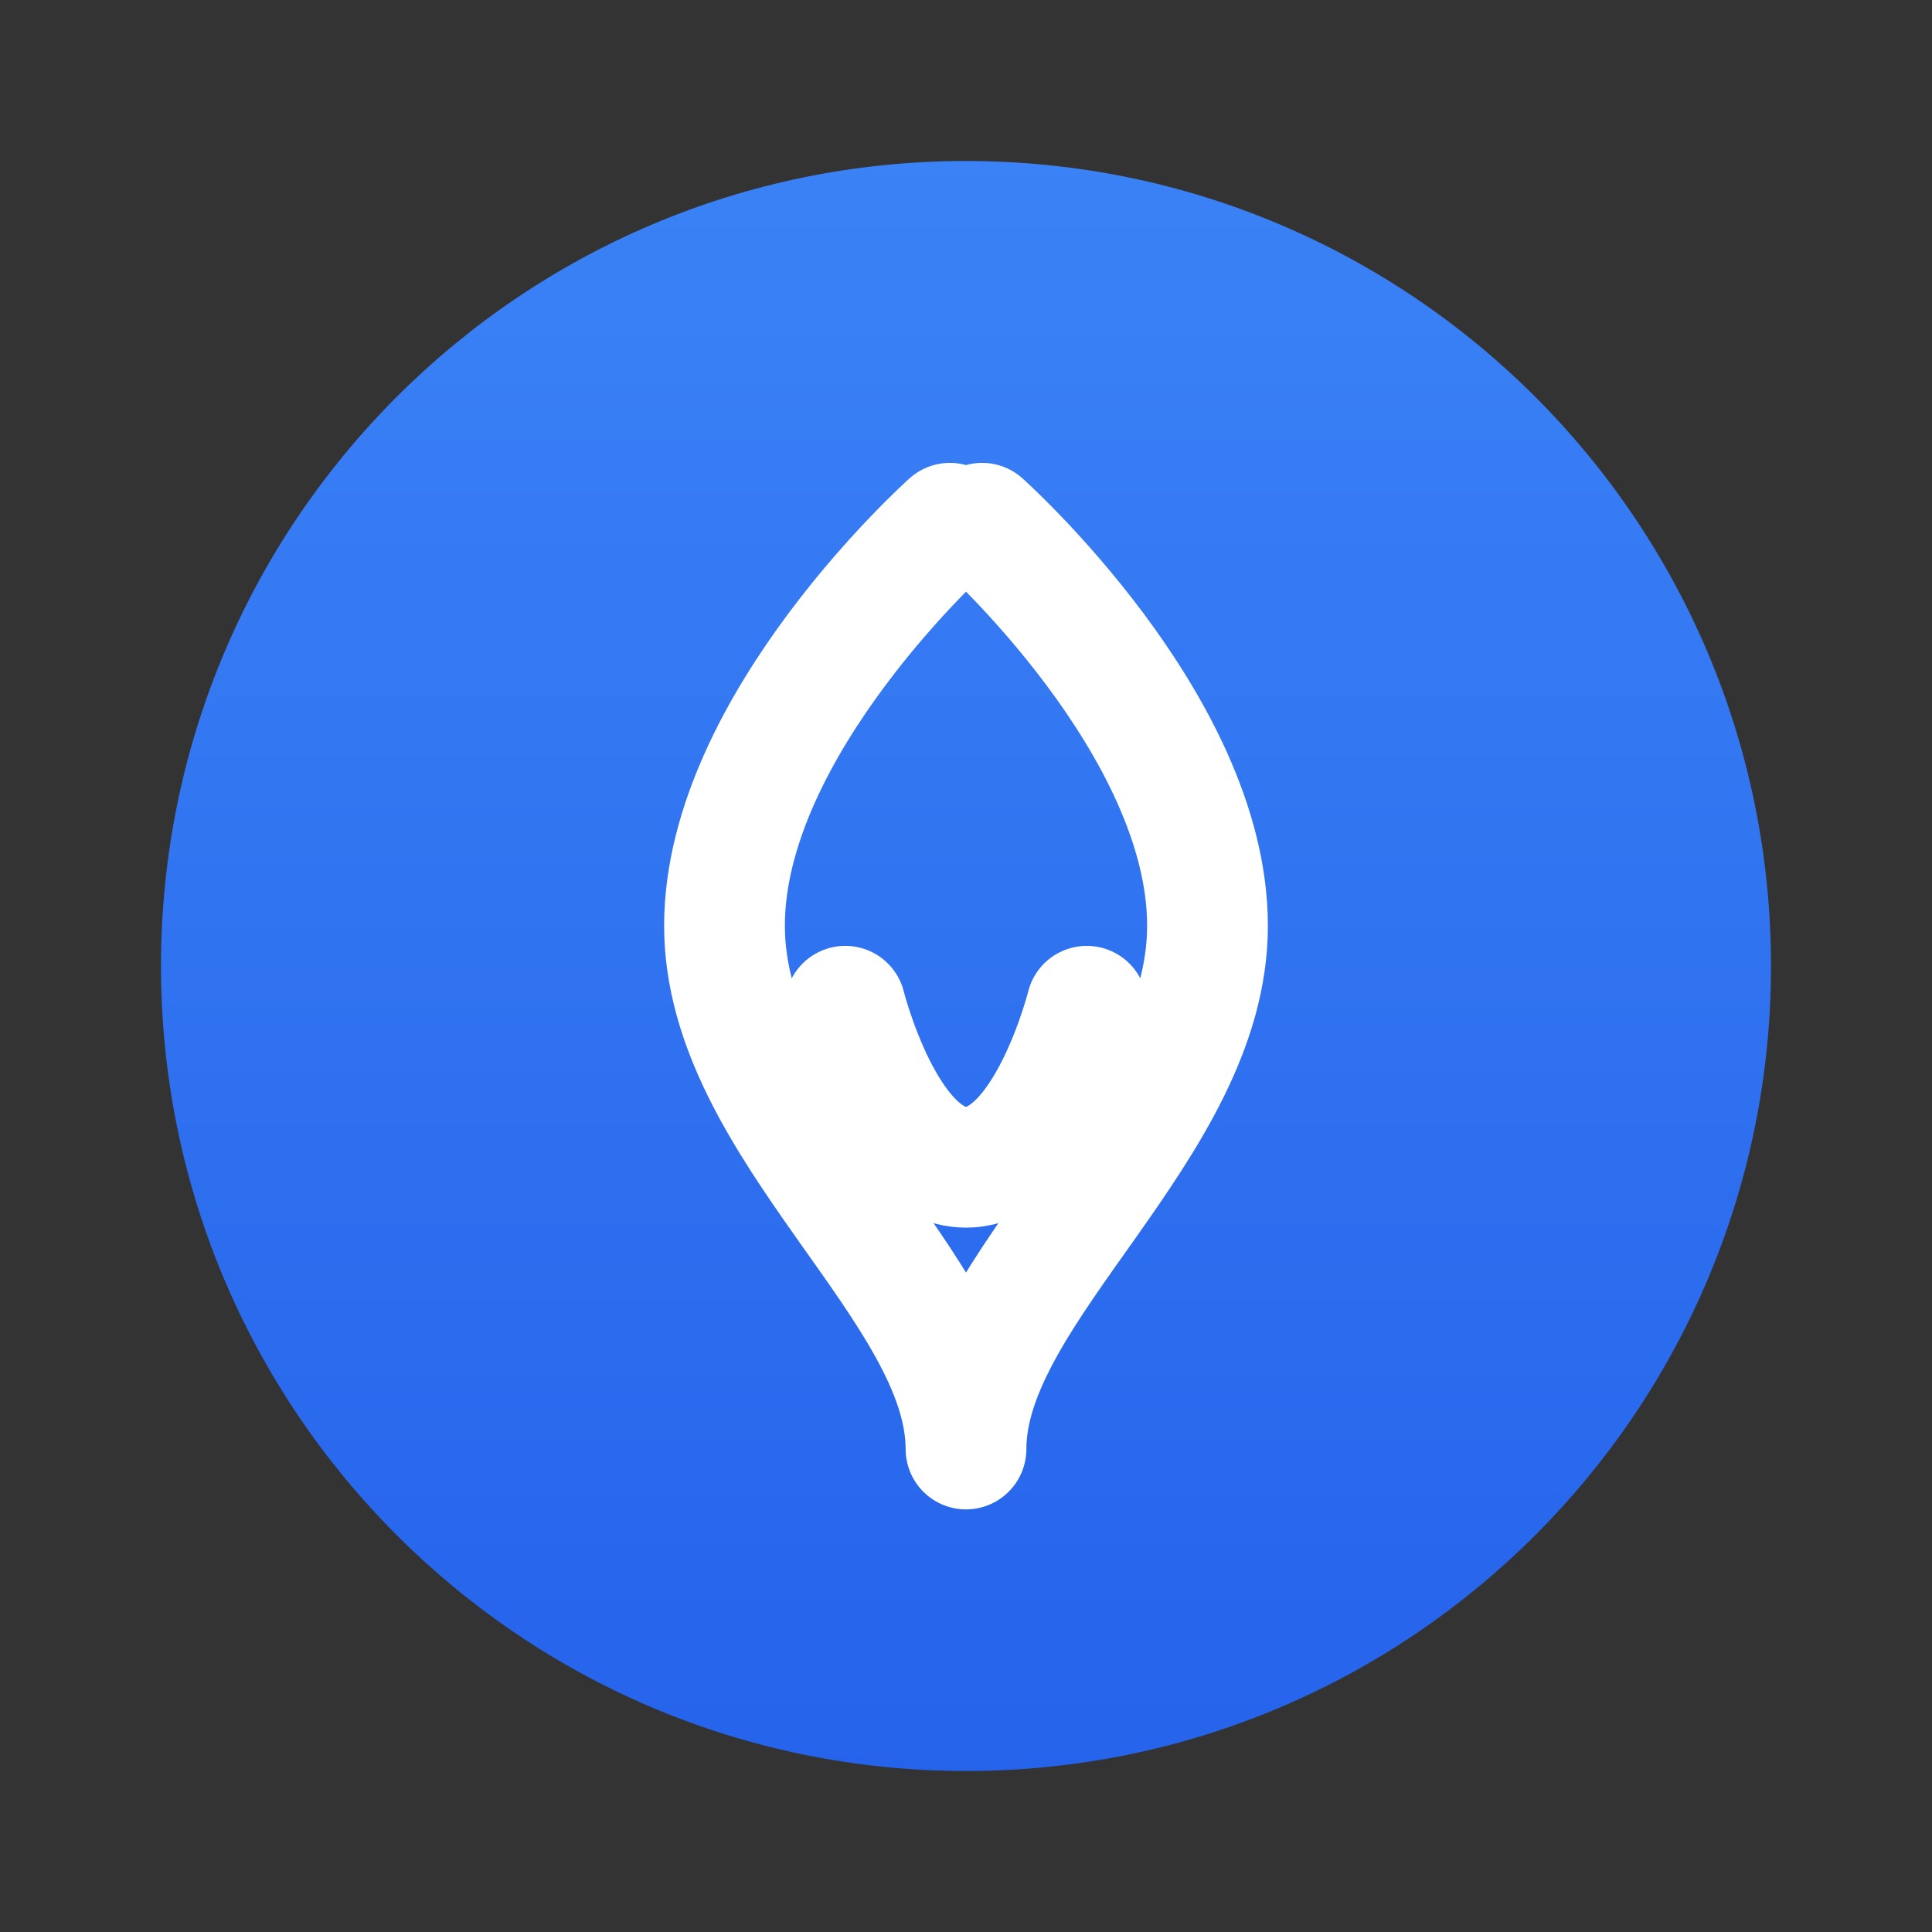
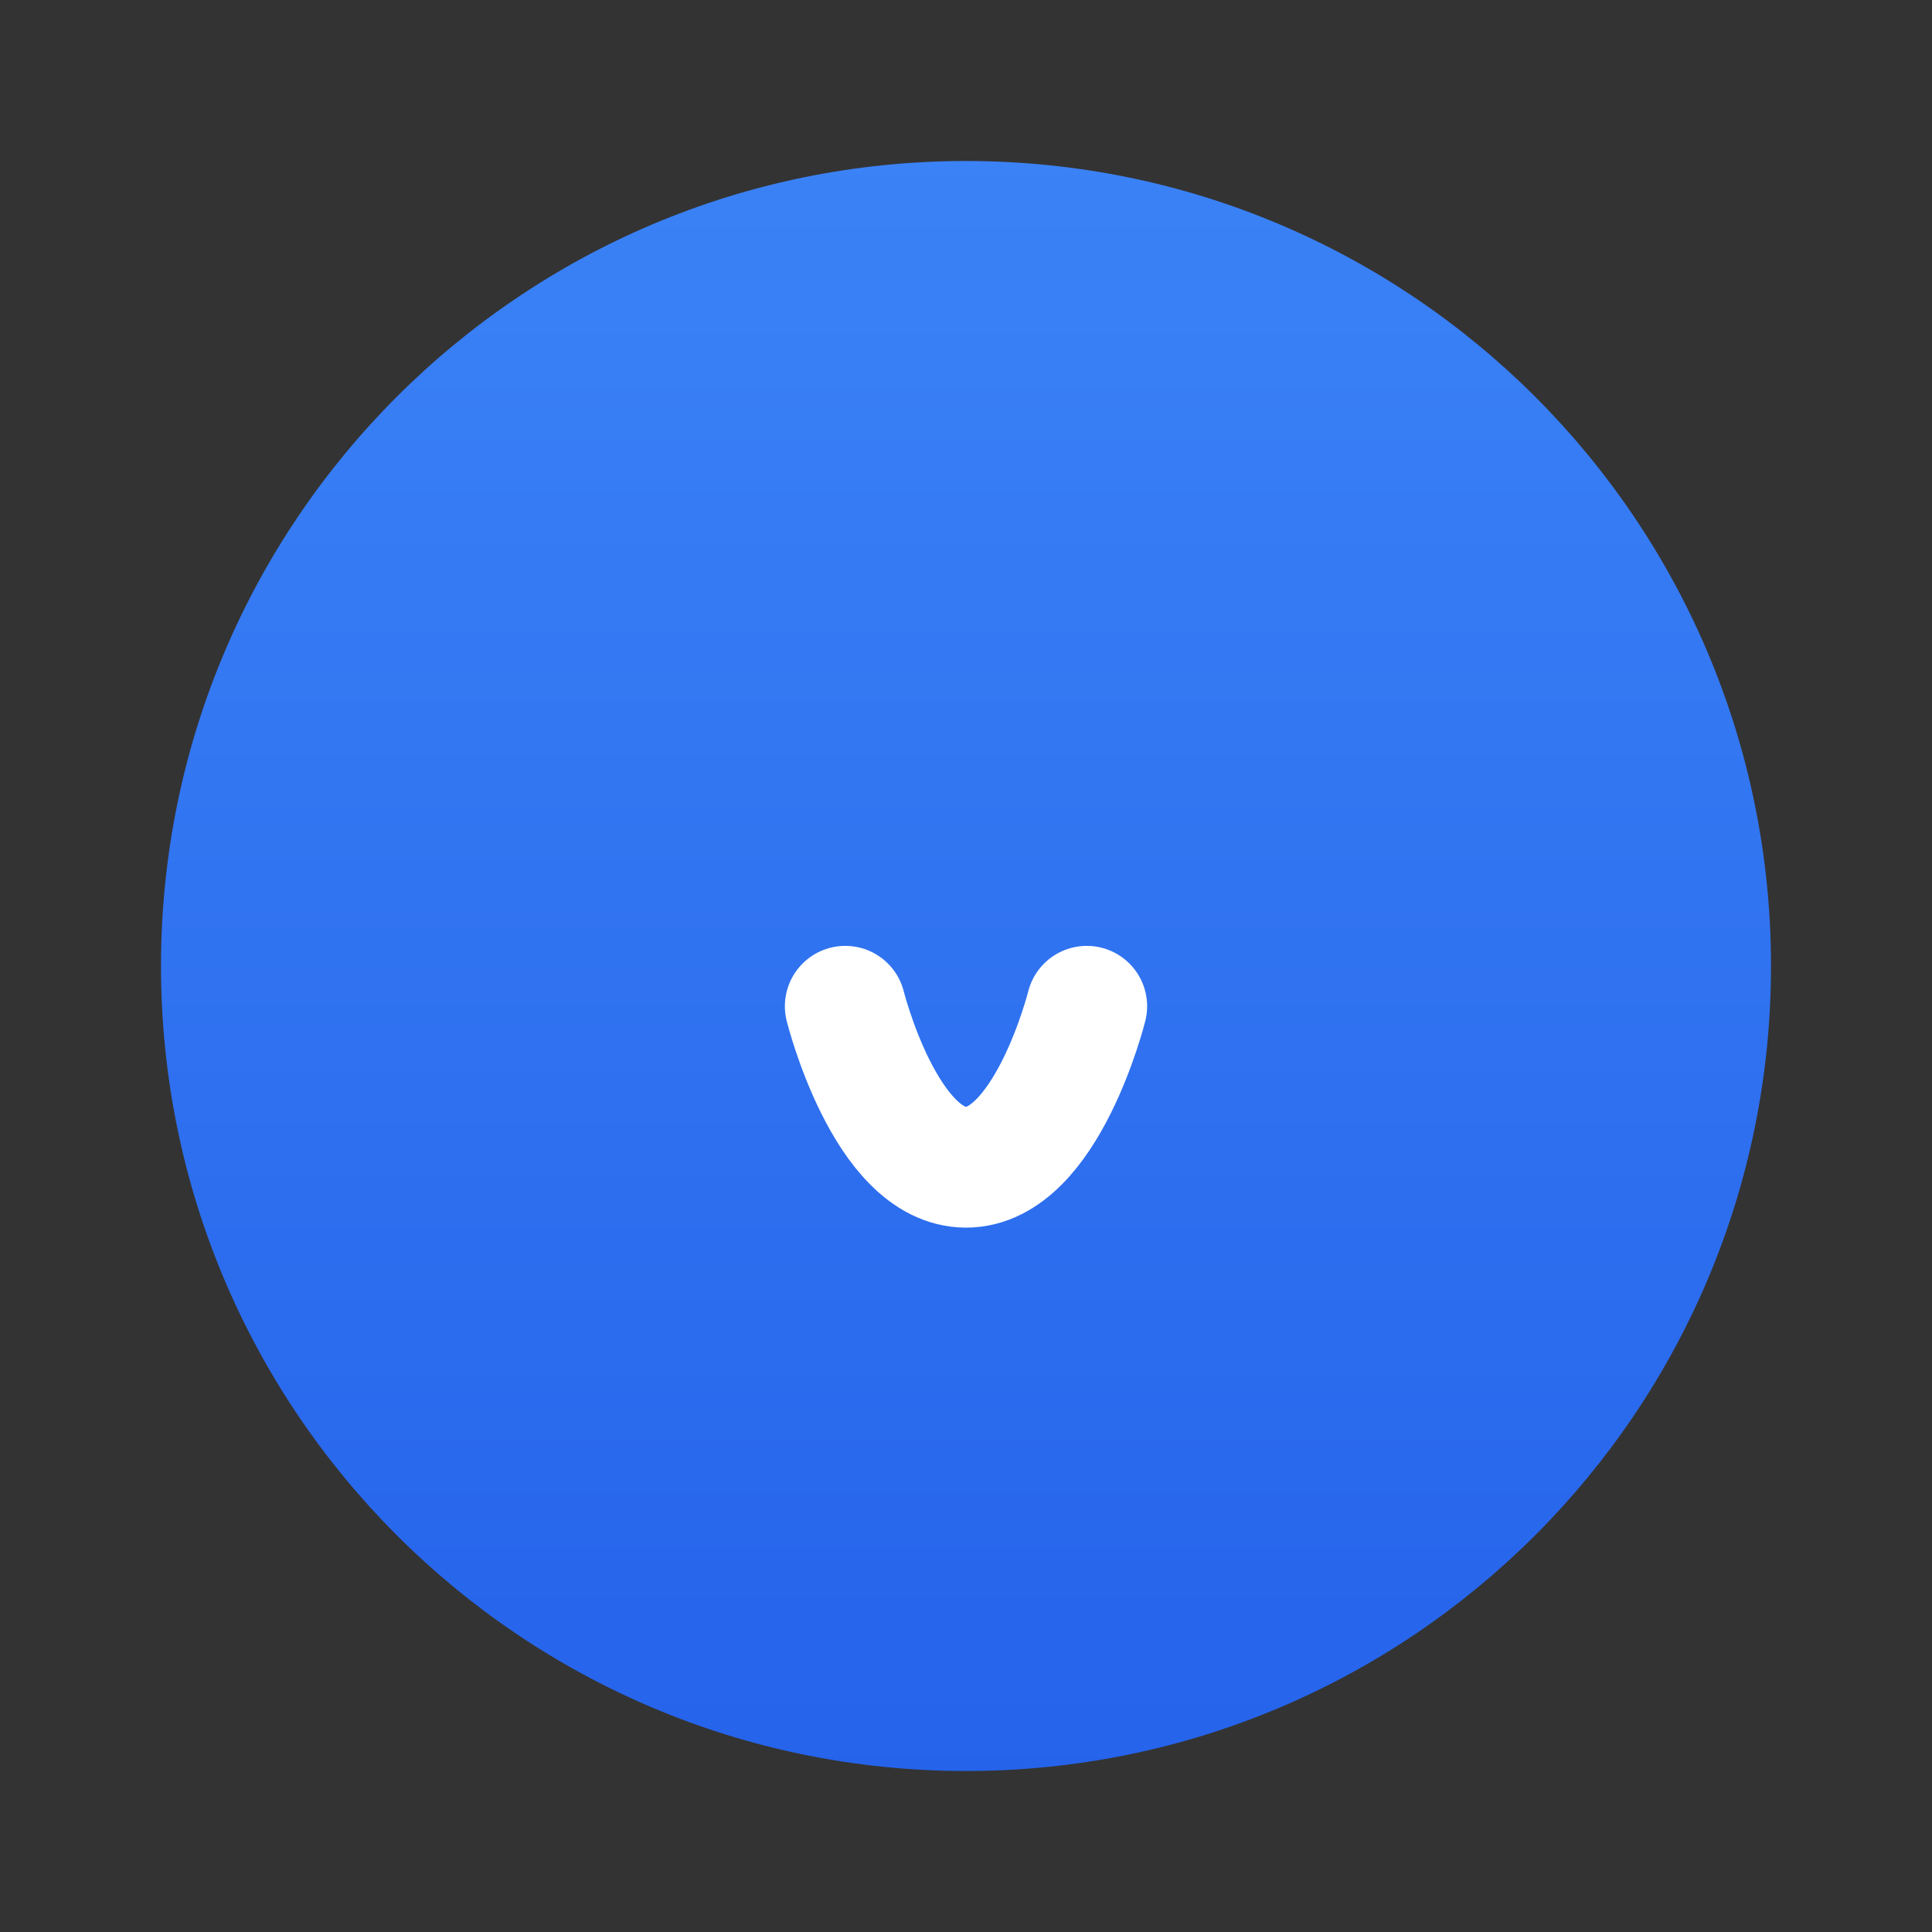
<svg xmlns="http://www.w3.org/2000/svg" width="128" height="128" viewBox="0 0 24 24" fill="none">
  <rect x="0" y="0" width="24" height="24" fill="#333333" stroke="none" />
  <defs>
    <linearGradient id="logo-gradient" x1="50%" y1="0%" x2="50%" y2="100%">
      <stop offset="0%" stop-color="#3B82F6" />
      <stop offset="100%" stop-color="#2563EB" />
    </linearGradient>
  </defs>
  <path d="M12 2C6.477 2 2 6.477 2 12C2 17.523 6.477 22 12 22C17.523 22 22 17.523 22 12C22 6.477 17.523 2 12 2Z" fill="url(#logo-gradient)" />
-   <path d="M12.2,6.5 C12.2,6.5 15,9 15,11.5 C15,14 12,16 12,18 C12,16 9,14 9,11.5 C9,9 11.8,6.5 11.8,6.5" stroke="white" stroke-width="1.5" stroke-linecap="round" stroke-linejoin="round" />
  <path d="M10.5,12.5 C10.5,12.5 11,14.5 12,14.5 C13,14.5 13.5,12.5 13.5,12.5" stroke="white" stroke-width="1.5" stroke-linecap="round" stroke-linejoin="round" />
</svg>